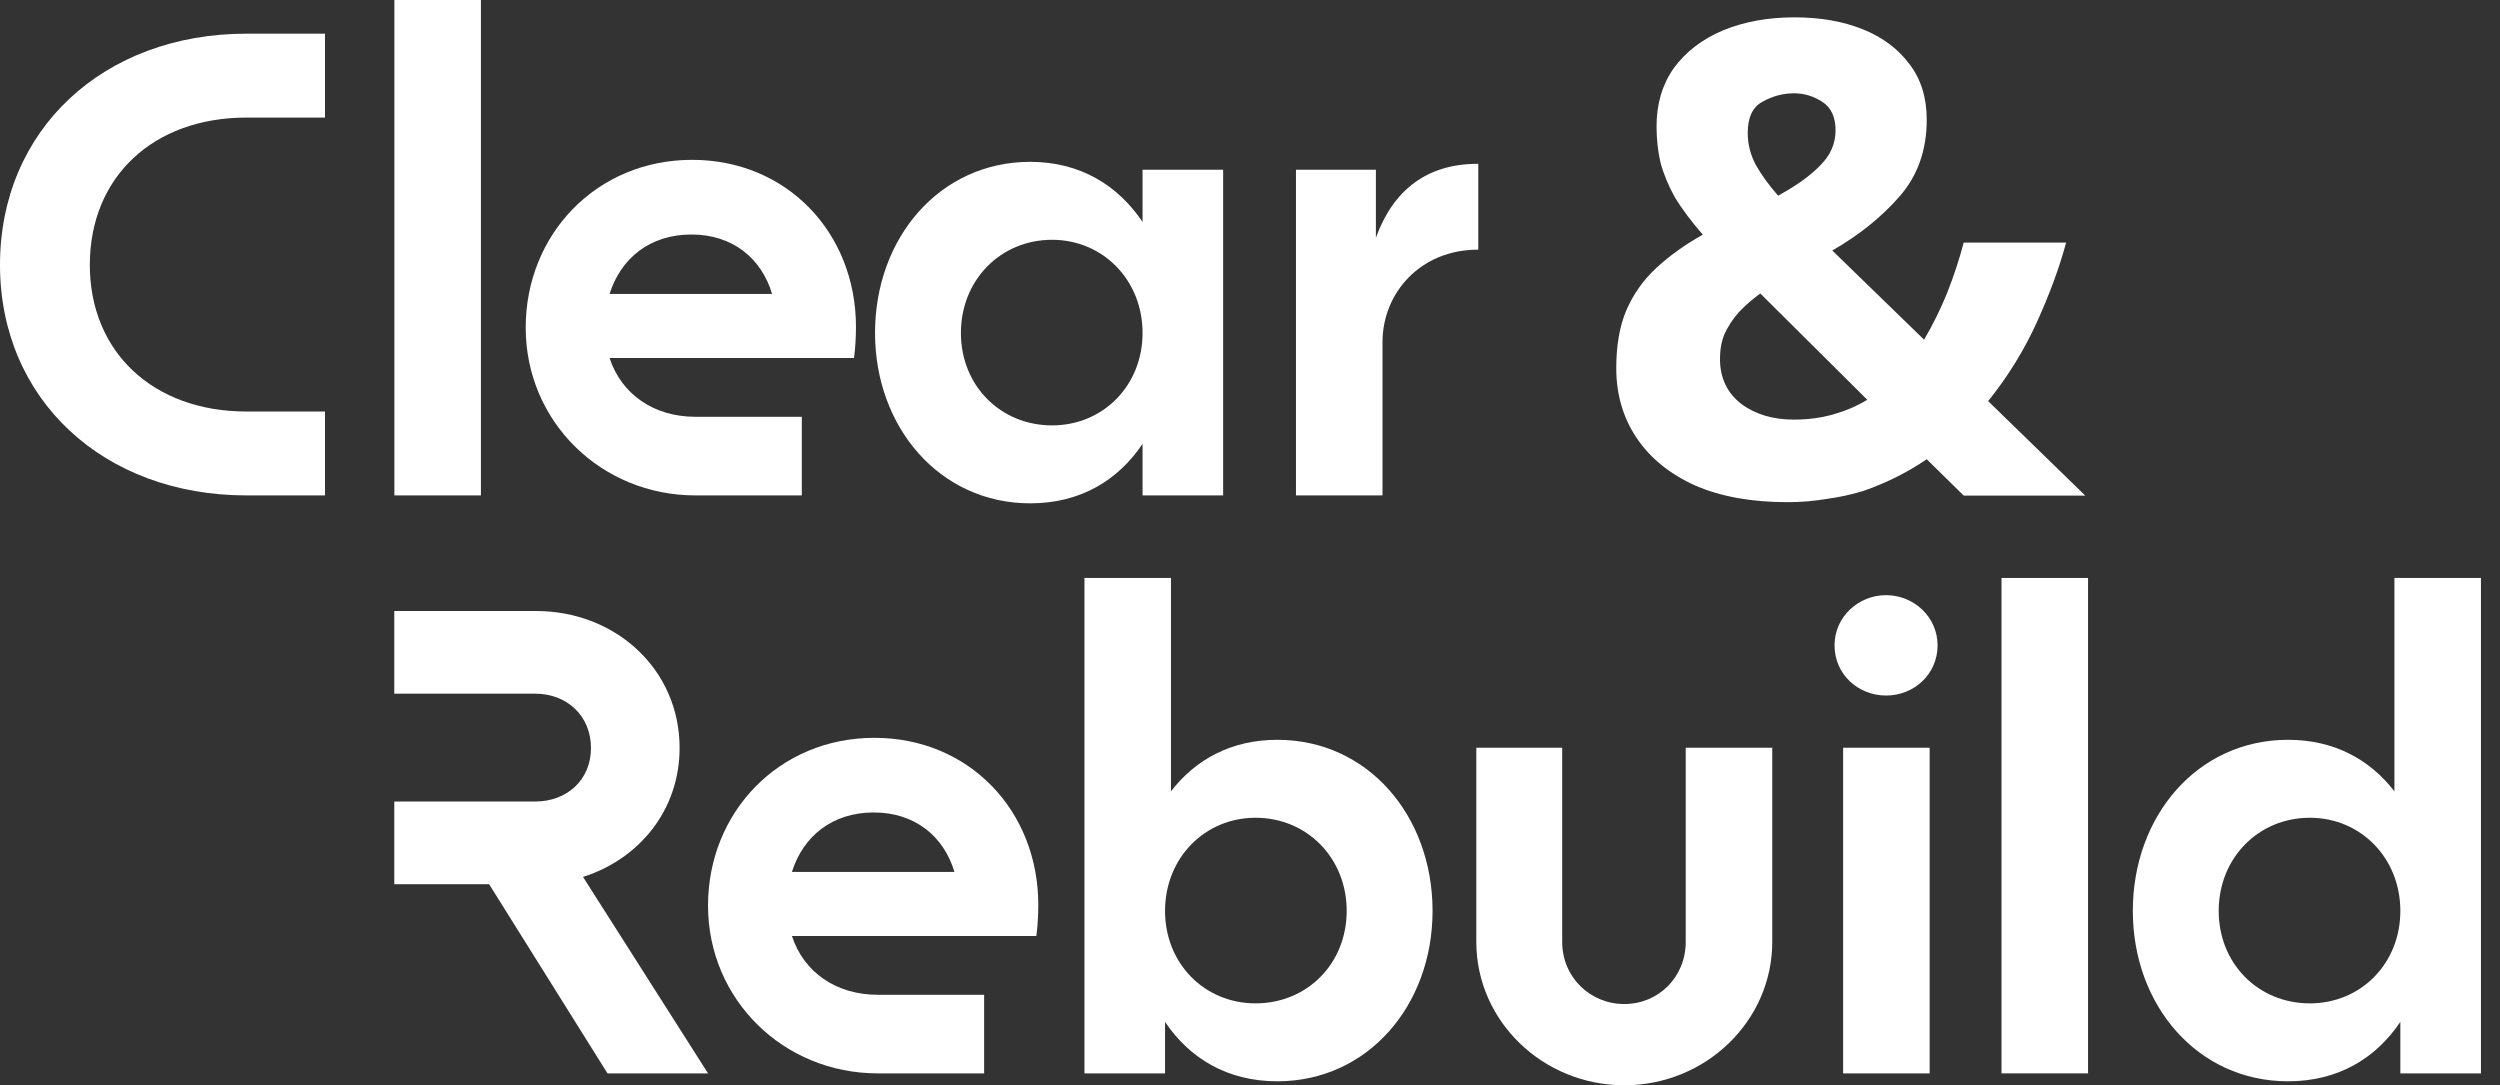
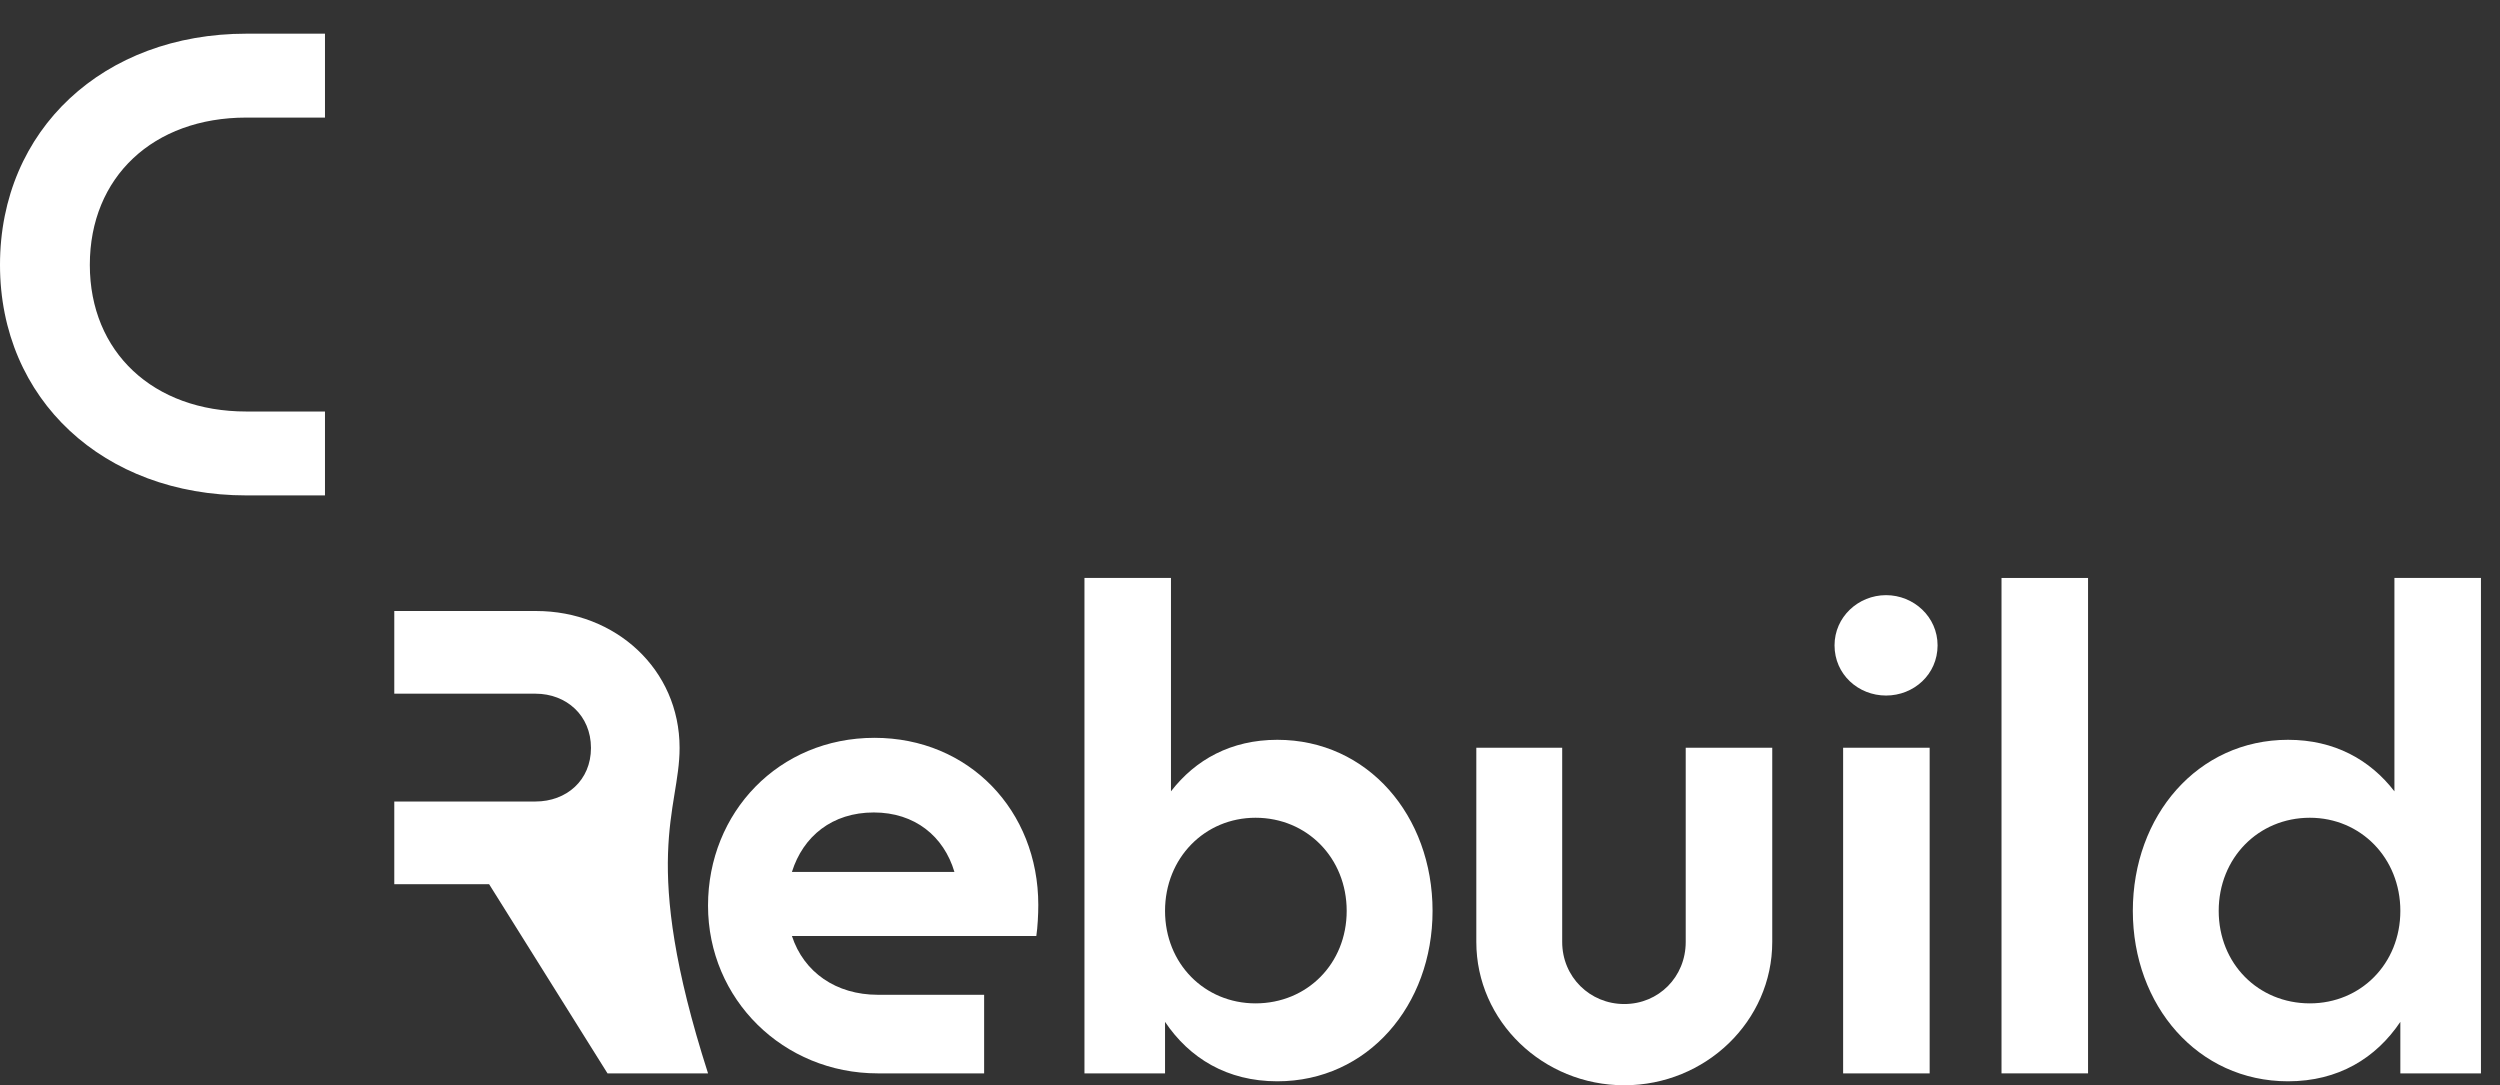
<svg xmlns="http://www.w3.org/2000/svg" width="129" height="56" viewBox="0 0 129 56" fill="none">
  <rect x="0" y="0" width="129" height="56" fill="#333333" stroke="none" />
  <path d="M12.713 25.563C5.351 25.563 0 20.621 0 13.668C0 6.68 5.351 1.738 12.713 1.738H16.769V6.067H12.713C7.907 6.067 4.635 9.135 4.635 13.668C4.635 18.167 7.907 21.234 12.713 21.234H16.769V25.563H12.713Z" fill="white" />
-   <path d="M20.35 25.563V0H24.815V25.563H20.35Z" fill="white" />
-   <path d="M35.885 25.563C31.011 25.563 27.126 21.746 27.126 16.906C27.126 12.1 30.773 8.248 35.715 8.248C40.589 8.248 44.168 11.998 44.168 16.872C44.168 17.349 44.134 18.03 44.066 18.474H31.454C32.068 20.348 33.738 21.507 35.885 21.507H41.373V25.563H35.885ZM31.454 15.167H39.839C39.294 13.327 37.794 12.1 35.681 12.1C33.534 12.1 32.034 13.327 31.454 15.167Z" fill="white" />
-   <path d="M58.956 25.563V22.904C57.695 24.779 55.752 25.972 53.161 25.972C48.492 25.972 45.152 22.052 45.152 17.178C45.152 12.27 48.492 8.351 53.161 8.351C55.752 8.351 57.695 9.578 58.956 11.452V8.76H63.114V25.563H58.956ZM49.583 17.178C49.583 19.905 51.628 21.95 54.286 21.95C56.911 21.95 58.956 19.905 58.956 17.178C58.956 14.452 56.911 12.373 54.286 12.373C51.628 12.373 49.583 14.452 49.583 17.178Z" fill="white" />
-   <path d="M66.872 25.563V8.76H70.996V12.27C71.882 9.816 73.62 8.453 76.245 8.453H76.279V12.884H76.245C73.314 12.884 71.337 15.099 71.337 17.655V25.563H66.872Z" fill="white" />
-   <path d="M92.602 0.895C93.92 0.895 95.09 1.099 96.113 1.508C97.135 1.917 97.942 2.519 98.533 3.315C99.124 4.087 99.419 5.042 99.419 6.178C99.419 7.746 98.953 9.063 98.021 10.131C97.09 11.199 95.931 12.131 94.545 12.926L99.283 17.528C99.737 16.755 100.135 15.948 100.475 15.108C100.816 14.244 101.1 13.381 101.328 12.517H106.611C106.27 13.79 105.77 15.153 105.111 16.607C104.452 18.062 103.611 19.425 102.589 20.698L107.599 25.572H101.328L99.419 23.697C98.919 24.038 98.396 24.344 97.851 24.617C97.306 24.89 96.738 25.128 96.147 25.333C95.556 25.515 94.931 25.651 94.272 25.742C93.613 25.855 92.932 25.912 92.227 25.912C90.387 25.912 88.807 25.628 87.49 25.06C86.172 24.469 85.16 23.651 84.456 22.606C83.752 21.561 83.399 20.357 83.399 18.993C83.399 17.834 83.57 16.846 83.911 16.028C84.274 15.187 84.785 14.46 85.445 13.847C86.126 13.21 86.933 12.631 87.864 12.108C87.274 11.427 86.796 10.79 86.433 10.2C86.092 9.586 85.842 8.984 85.683 8.393C85.547 7.802 85.478 7.177 85.478 6.519C85.478 5.36 85.774 4.36 86.365 3.519C86.978 2.678 87.819 2.031 88.887 1.576C89.978 1.122 91.216 0.895 92.602 0.895ZM90.83 15.142C90.398 15.46 90.023 15.789 89.705 16.13C89.41 16.471 89.171 16.835 88.989 17.221C88.83 17.607 88.751 18.039 88.751 18.516C88.751 19.493 89.114 20.266 89.841 20.834C90.568 21.379 91.477 21.652 92.568 21.652C93.295 21.652 93.977 21.561 94.613 21.379C95.249 21.197 95.829 20.947 96.351 20.629L90.83 15.142ZM92.568 4.814C92 4.814 91.455 4.962 90.932 5.257C90.432 5.53 90.182 6.064 90.182 6.859C90.182 7.427 90.319 7.973 90.591 8.495C90.886 9.018 91.273 9.552 91.75 10.097C92.704 9.575 93.431 9.052 93.931 8.529C94.454 8.007 94.715 7.405 94.715 6.723C94.715 6.041 94.488 5.553 94.034 5.257C93.579 4.962 93.091 4.814 92.568 4.814Z" fill="white" />
  <path d="M45.294 55.386C40.42 55.386 36.534 51.569 36.534 46.729C36.534 41.923 40.181 38.072 45.123 38.072C49.997 38.072 53.576 41.821 53.576 46.695C53.576 47.172 53.542 47.854 53.474 48.297H40.863C41.476 50.172 43.147 51.331 45.294 51.331H50.781V55.386H45.294ZM40.863 44.991H49.248C48.702 43.15 47.203 41.923 45.089 41.923C42.942 41.923 41.442 43.15 40.863 44.991Z" fill="white" />
  <path d="M60.116 55.386H55.958V29.823H60.422V40.833C61.684 39.197 63.524 38.174 65.91 38.174C70.58 38.174 73.92 42.094 73.92 47.002C73.92 51.876 70.58 55.795 65.91 55.795C63.32 55.795 61.377 54.603 60.116 52.728V55.386ZM60.116 47.002C60.116 49.728 62.161 51.774 64.785 51.774C67.444 51.774 69.489 49.728 69.489 47.002C69.489 44.275 67.444 42.196 64.785 42.196C62.161 42.196 60.116 44.275 60.116 47.002Z" fill="white" />
  <path d="M83.813 56C79.62 56 76.178 52.694 76.178 48.604V38.583H80.609V48.604C80.609 50.41 82.04 51.808 83.813 51.808C85.585 51.808 86.983 50.41 86.983 48.604V38.583H91.448V48.604C91.448 52.694 88.005 56 83.813 56Z" fill="white" />
  <path d="M95.105 55.386V38.583H99.57V55.386H95.105ZM94.662 33.3C94.662 31.834 95.889 30.71 97.32 30.71C98.752 30.71 99.979 31.834 99.979 33.3C99.979 34.8 98.752 35.89 97.32 35.89C95.889 35.89 94.662 34.8 94.662 33.3Z" fill="white" />
  <path d="M103.278 55.386V29.823H107.743V55.386H103.278Z" fill="white" />
  <path d="M123.858 55.386V52.728C122.597 54.603 120.655 55.795 118.064 55.795C113.395 55.795 110.054 51.876 110.054 47.002C110.054 42.094 113.395 38.174 118.064 38.174C120.45 38.174 122.291 39.197 123.552 40.833V29.823H128.017V55.386H123.858ZM114.485 47.002C114.485 49.728 116.53 51.774 119.189 51.774C121.813 51.774 123.858 49.728 123.858 47.002C123.858 44.275 121.813 42.196 119.189 42.196C116.53 42.196 114.485 44.275 114.485 47.002Z" fill="white" />
-   <path d="M20.345 45.624H25.238L31.347 55.386H36.535L30.084 45.249C32.985 44.328 35.067 41.802 35.067 38.593C35.067 34.531 31.757 31.528 27.661 31.528L20.345 31.528V35.794H27.627C29.231 35.794 30.494 36.921 30.494 38.593C30.494 40.266 29.231 41.358 27.627 41.358H20.345V45.624Z" fill="white" />
+   <path d="M20.345 45.624H25.238L31.347 55.386H36.535C32.985 44.328 35.067 41.802 35.067 38.593C35.067 34.531 31.757 31.528 27.661 31.528L20.345 31.528V35.794H27.627C29.231 35.794 30.494 36.921 30.494 38.593C30.494 40.266 29.231 41.358 27.627 41.358H20.345V45.624Z" fill="white" />
</svg>